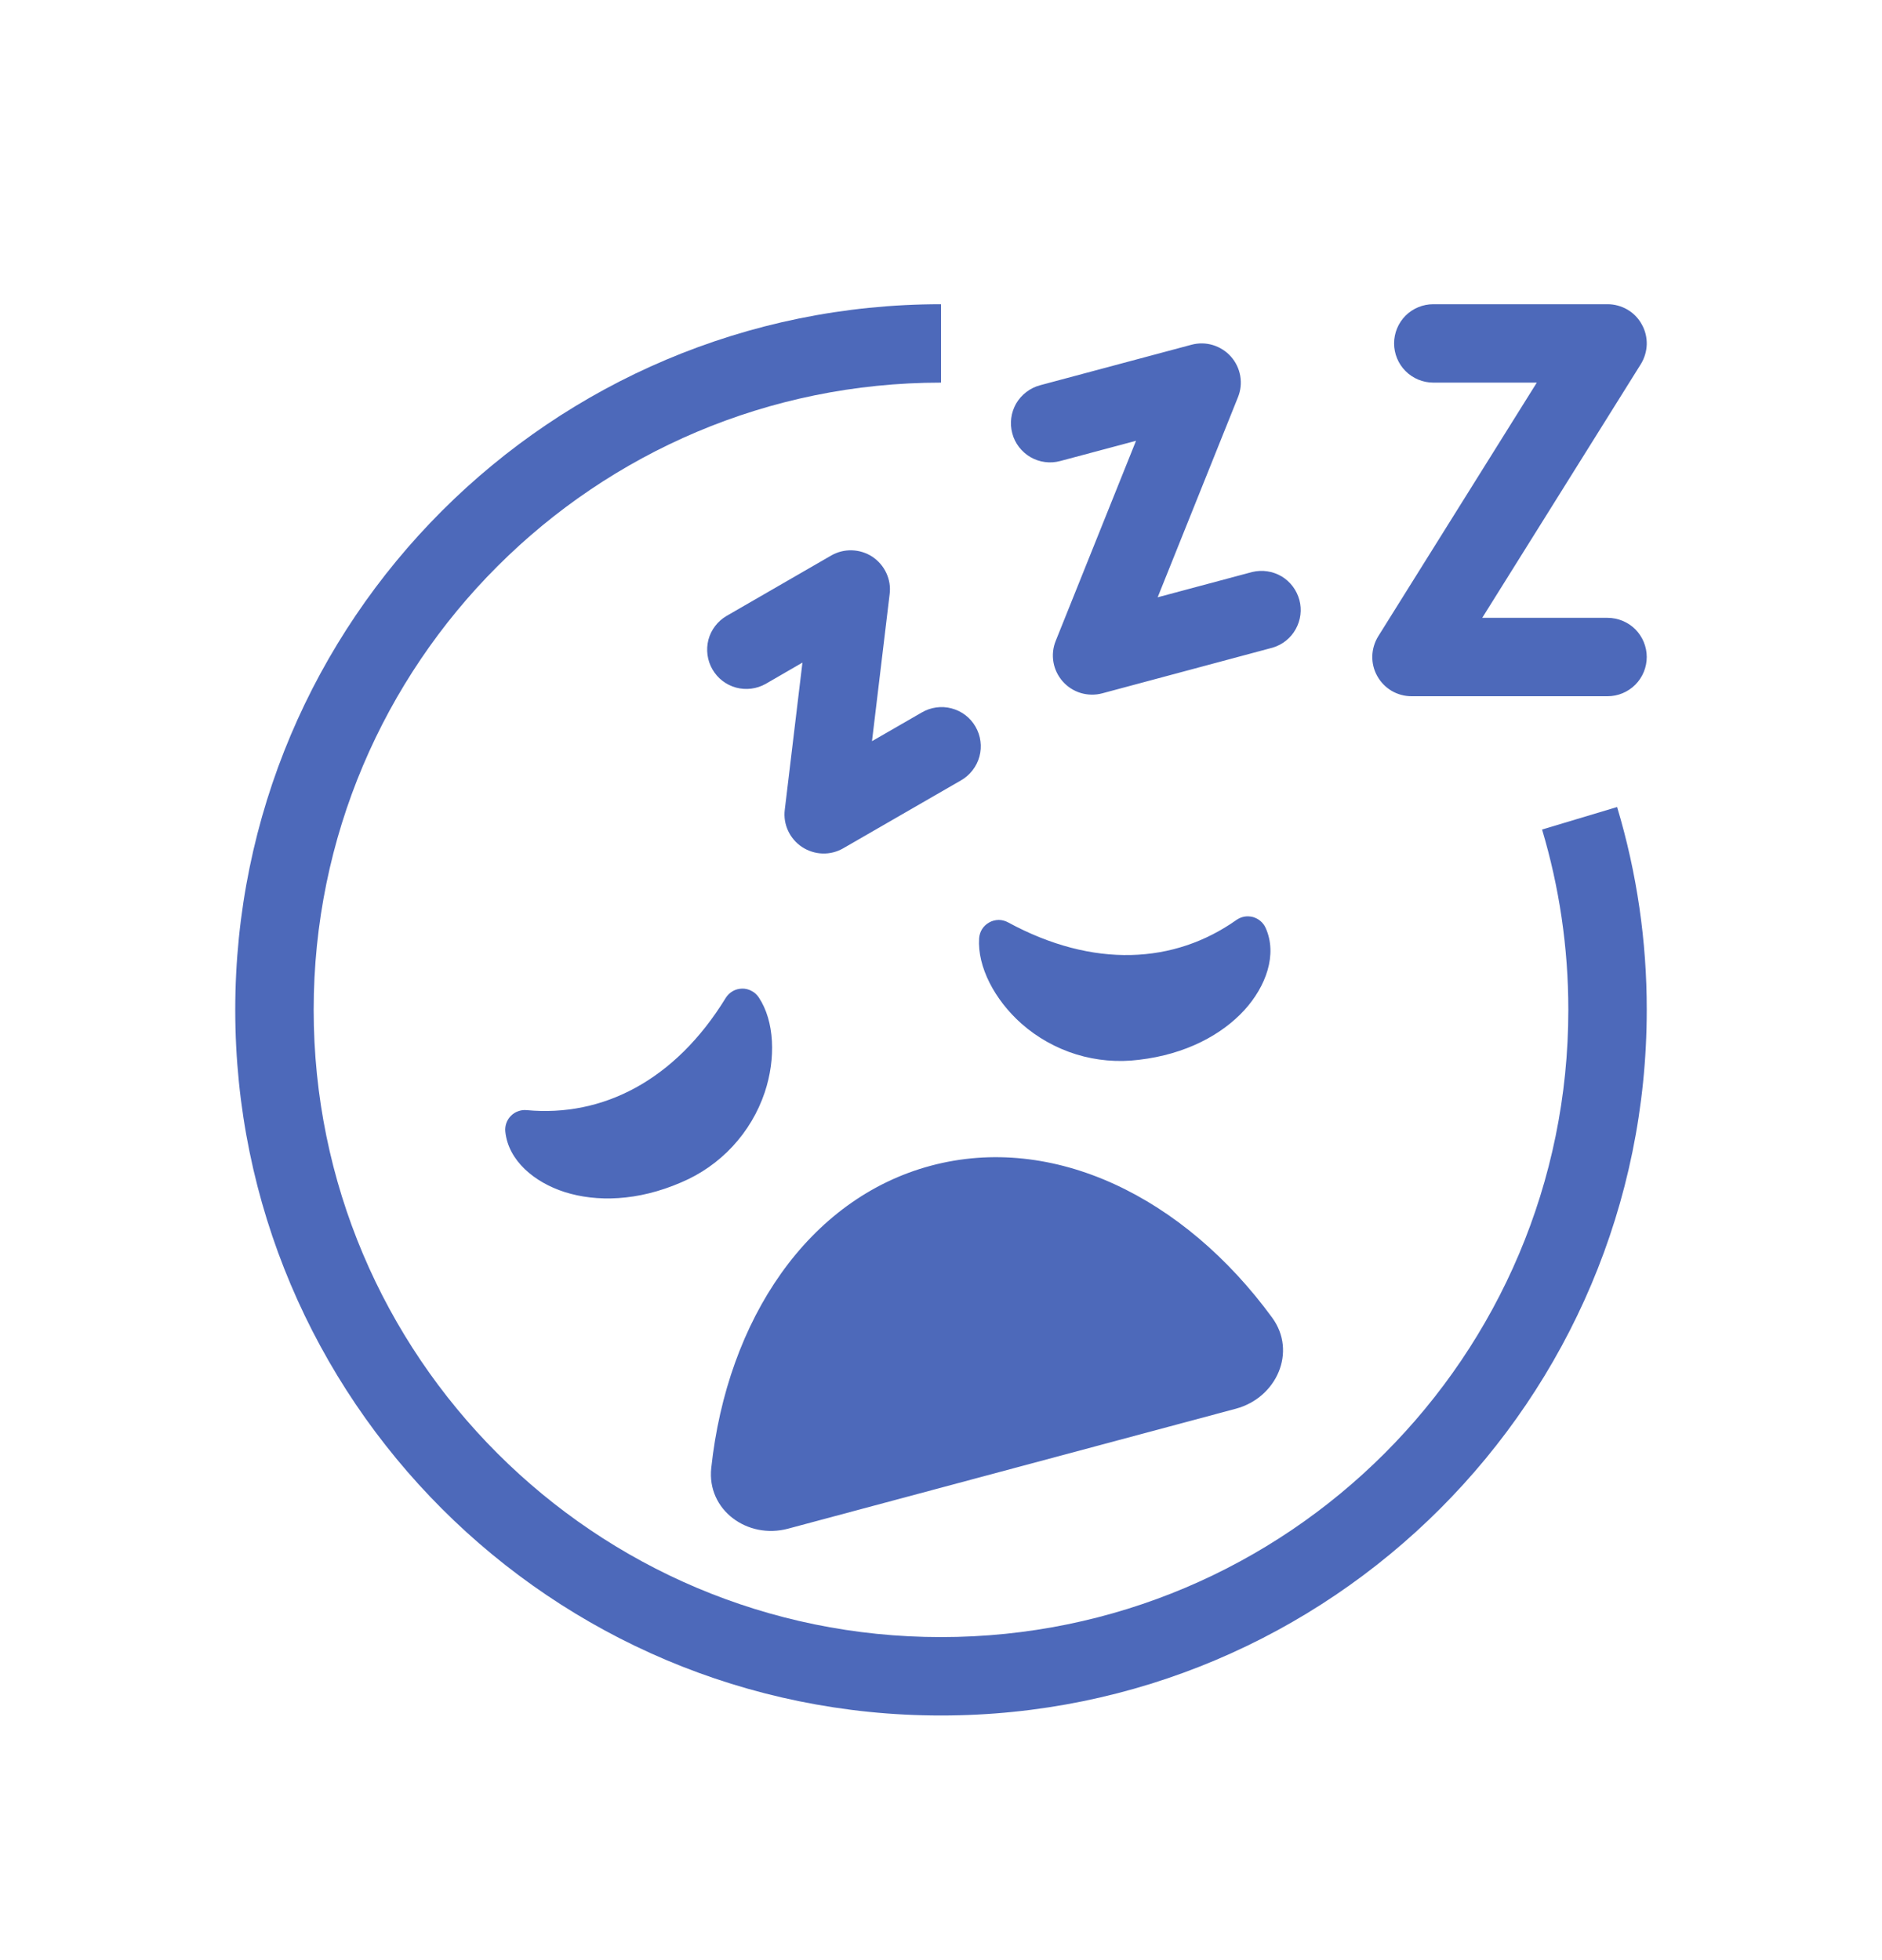
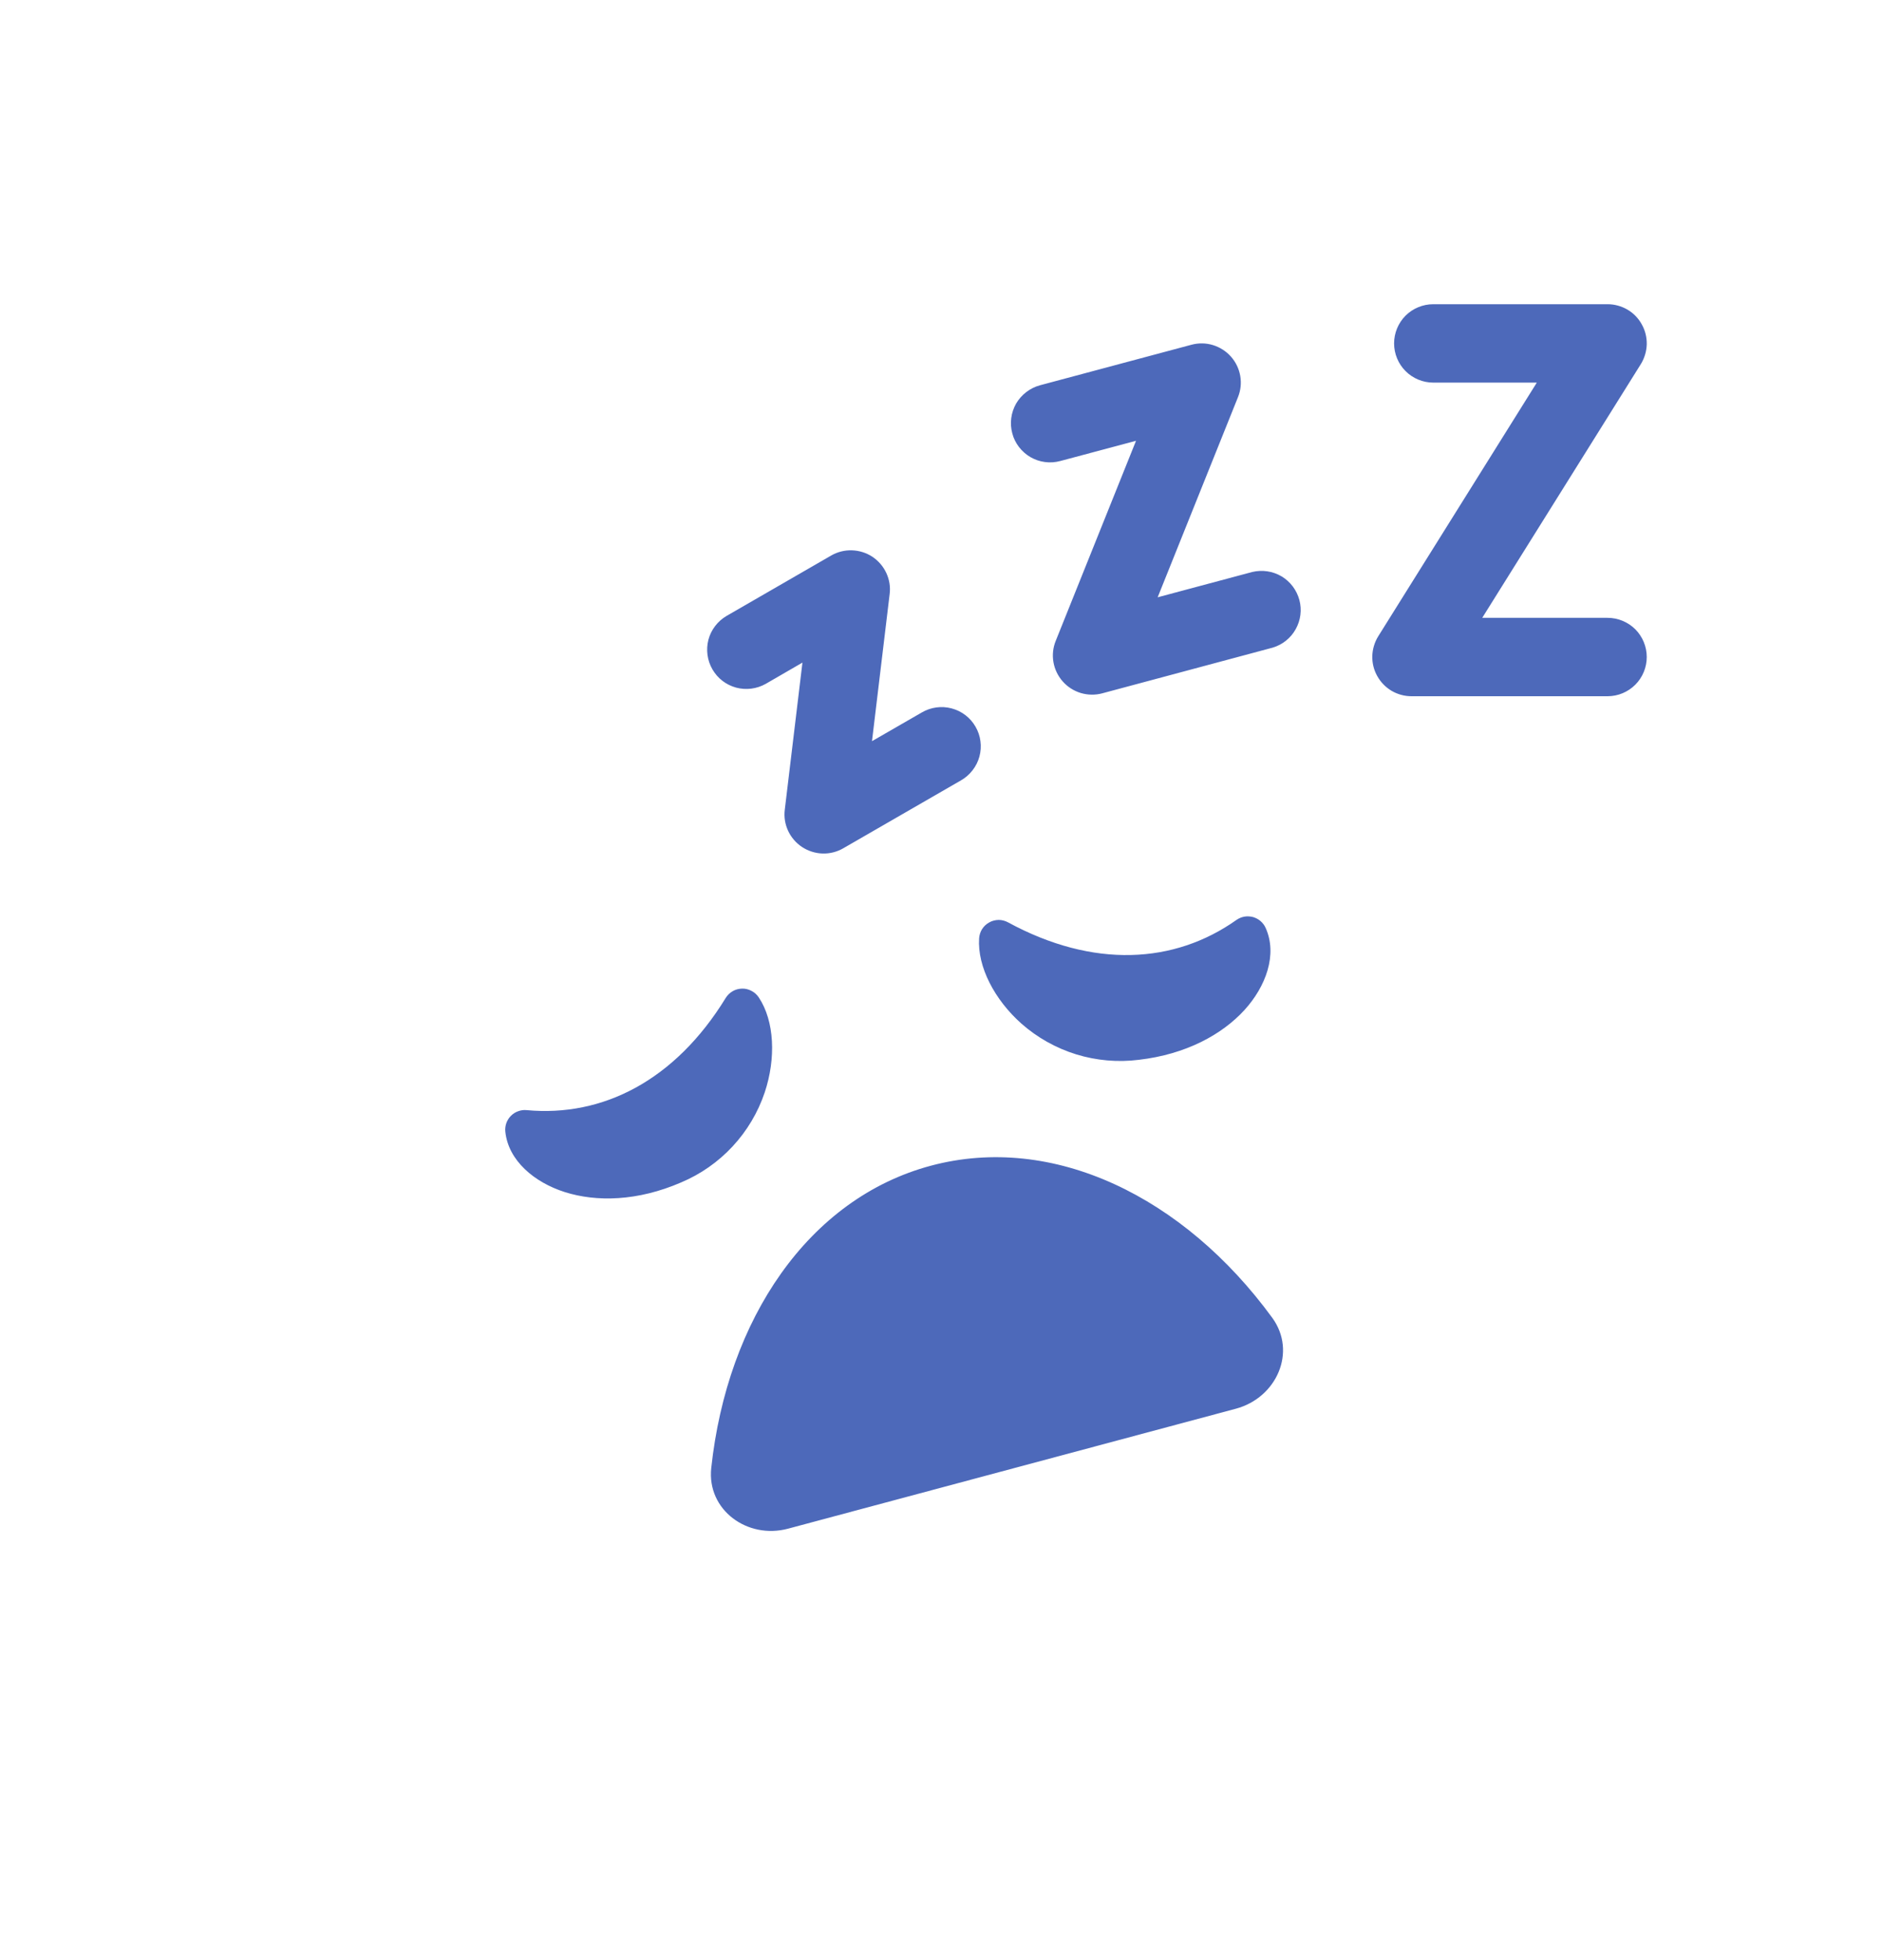
<svg xmlns="http://www.w3.org/2000/svg" fill="none" viewBox="0 0 24 25" height="25" width="24">
-   <path fill="#4D69BA" d="M3 12.88C3 7.909 7.029 3.88 12 3.88V4.88C7.582 4.88 4 8.461 4 12.88C4 17.298 7.582 20.88 12 20.88C16.419 20.88 20 17.298 20 12.88C20 12.08 19.883 11.309 19.665 10.58L20.622 10.293C20.874 11.132 21.001 12.004 21 12.88C21 17.85 16.971 21.88 12 21.88C7.029 21.88 3 17.85 3 12.88Z" />
  <path fill="#4D69BA" d="M9.265 7.856C9.151 7.923 9.068 8.032 9.034 8.159C9.001 8.287 9.019 8.423 9.085 8.537C9.151 8.652 9.259 8.735 9.387 8.77C9.514 8.804 9.65 8.787 9.765 8.722L10.233 8.451L10.008 10.326C9.996 10.418 10.011 10.512 10.05 10.596C10.089 10.68 10.151 10.752 10.228 10.803C10.306 10.854 10.396 10.883 10.489 10.886C10.581 10.889 10.673 10.866 10.754 10.819L12.255 9.953C12.312 9.92 12.362 9.877 12.402 9.825C12.443 9.772 12.473 9.713 12.49 9.649C12.507 9.586 12.512 9.519 12.503 9.454C12.495 9.388 12.473 9.325 12.44 9.268C12.407 9.211 12.364 9.161 12.311 9.121C12.259 9.081 12.199 9.052 12.135 9.035C12.071 9.018 12.005 9.014 11.94 9.023C11.874 9.032 11.811 9.054 11.755 9.087L11.12 9.453L11.345 7.578C11.357 7.486 11.342 7.393 11.303 7.309C11.264 7.224 11.202 7.153 11.125 7.101C11.047 7.05 10.957 7.022 10.864 7.019C10.772 7.016 10.68 7.039 10.6 7.085L9.265 7.856ZM12.909 5.527C12.892 5.463 12.887 5.397 12.896 5.332C12.904 5.267 12.926 5.204 12.958 5.147C12.991 5.091 13.035 5.041 13.087 5.001C13.139 4.961 13.199 4.931 13.262 4.914L15.194 4.397C15.284 4.373 15.378 4.374 15.467 4.401C15.556 4.428 15.636 4.479 15.697 4.548C15.759 4.617 15.8 4.703 15.816 4.794C15.832 4.886 15.822 4.98 15.787 5.066L14.763 7.618L15.97 7.295C16.097 7.265 16.231 7.285 16.343 7.351C16.455 7.418 16.536 7.526 16.57 7.652C16.604 7.777 16.587 7.911 16.523 8.025C16.46 8.139 16.354 8.223 16.23 8.26L14.056 8.843C13.966 8.867 13.872 8.865 13.783 8.839C13.694 8.812 13.614 8.761 13.553 8.692C13.491 8.622 13.45 8.537 13.434 8.446C13.418 8.354 13.428 8.26 13.463 8.174L14.487 5.622L13.521 5.88C13.458 5.897 13.391 5.902 13.326 5.893C13.261 5.885 13.198 5.863 13.142 5.831C13.085 5.798 13.035 5.754 12.995 5.702C12.955 5.65 12.925 5.59 12.909 5.527ZM18.278 3.88C18.145 3.88 18.018 3.933 17.924 4.026C17.831 4.12 17.778 4.247 17.778 4.38C17.778 4.512 17.831 4.64 17.924 4.733C18.018 4.827 18.145 4.88 18.278 4.88H19.598L17.576 8.115C17.529 8.191 17.503 8.278 17.5 8.367C17.498 8.456 17.519 8.544 17.563 8.622C17.606 8.7 17.669 8.765 17.746 8.811C17.823 8.856 17.911 8.88 18 8.88H20.5C20.633 8.88 20.76 8.827 20.854 8.733C20.947 8.64 21 8.512 21 8.38C21 8.247 20.947 8.12 20.854 8.026C20.76 7.933 20.633 7.88 20.5 7.88H18.902L20.924 4.645C20.971 4.569 20.997 4.482 21 4.393C21.002 4.304 20.981 4.216 20.937 4.138C20.894 4.059 20.831 3.994 20.754 3.949C20.677 3.904 20.589 3.88 20.5 3.88H18.278ZM6.444 14.433C6.482 14.804 6.816 15.081 7.202 15.204C7.606 15.332 8.13 15.322 8.686 15.081C8.935 14.976 9.158 14.82 9.342 14.622C9.526 14.424 9.666 14.189 9.752 13.933C9.897 13.499 9.877 13.023 9.676 12.721C9.652 12.686 9.621 12.657 9.583 12.638C9.546 12.618 9.505 12.608 9.463 12.609C9.421 12.61 9.379 12.621 9.343 12.642C9.307 12.663 9.276 12.693 9.254 12.729C8.607 13.784 7.682 14.249 6.717 14.159C6.68 14.155 6.643 14.16 6.608 14.173C6.573 14.185 6.542 14.205 6.515 14.232C6.489 14.258 6.47 14.289 6.457 14.324C6.445 14.359 6.44 14.396 6.444 14.433ZM16.14 11.835C16.293 12.175 16.143 12.582 15.87 12.882C15.584 13.195 15.125 13.447 14.524 13.517C14.255 13.551 13.983 13.527 13.725 13.448C13.467 13.368 13.229 13.235 13.026 13.056C12.684 12.752 12.463 12.331 12.486 11.968C12.489 11.926 12.502 11.885 12.524 11.85C12.547 11.814 12.578 11.785 12.615 11.765C12.651 11.744 12.693 11.734 12.735 11.733C12.777 11.733 12.818 11.744 12.855 11.764C13.943 12.355 14.976 12.294 15.768 11.733C15.798 11.712 15.832 11.698 15.868 11.691C15.905 11.685 15.942 11.687 15.978 11.696C16.013 11.706 16.046 11.723 16.074 11.747C16.102 11.771 16.125 11.801 16.14 11.835ZM16.224 16.807C15.098 15.265 13.431 14.45 11.87 14.868C10.31 15.286 9.274 16.826 9.07 18.724C9.013 19.259 9.532 19.636 10.05 19.497L15.761 17.967C16.28 17.827 16.541 17.242 16.224 16.807Z" />
</svg>